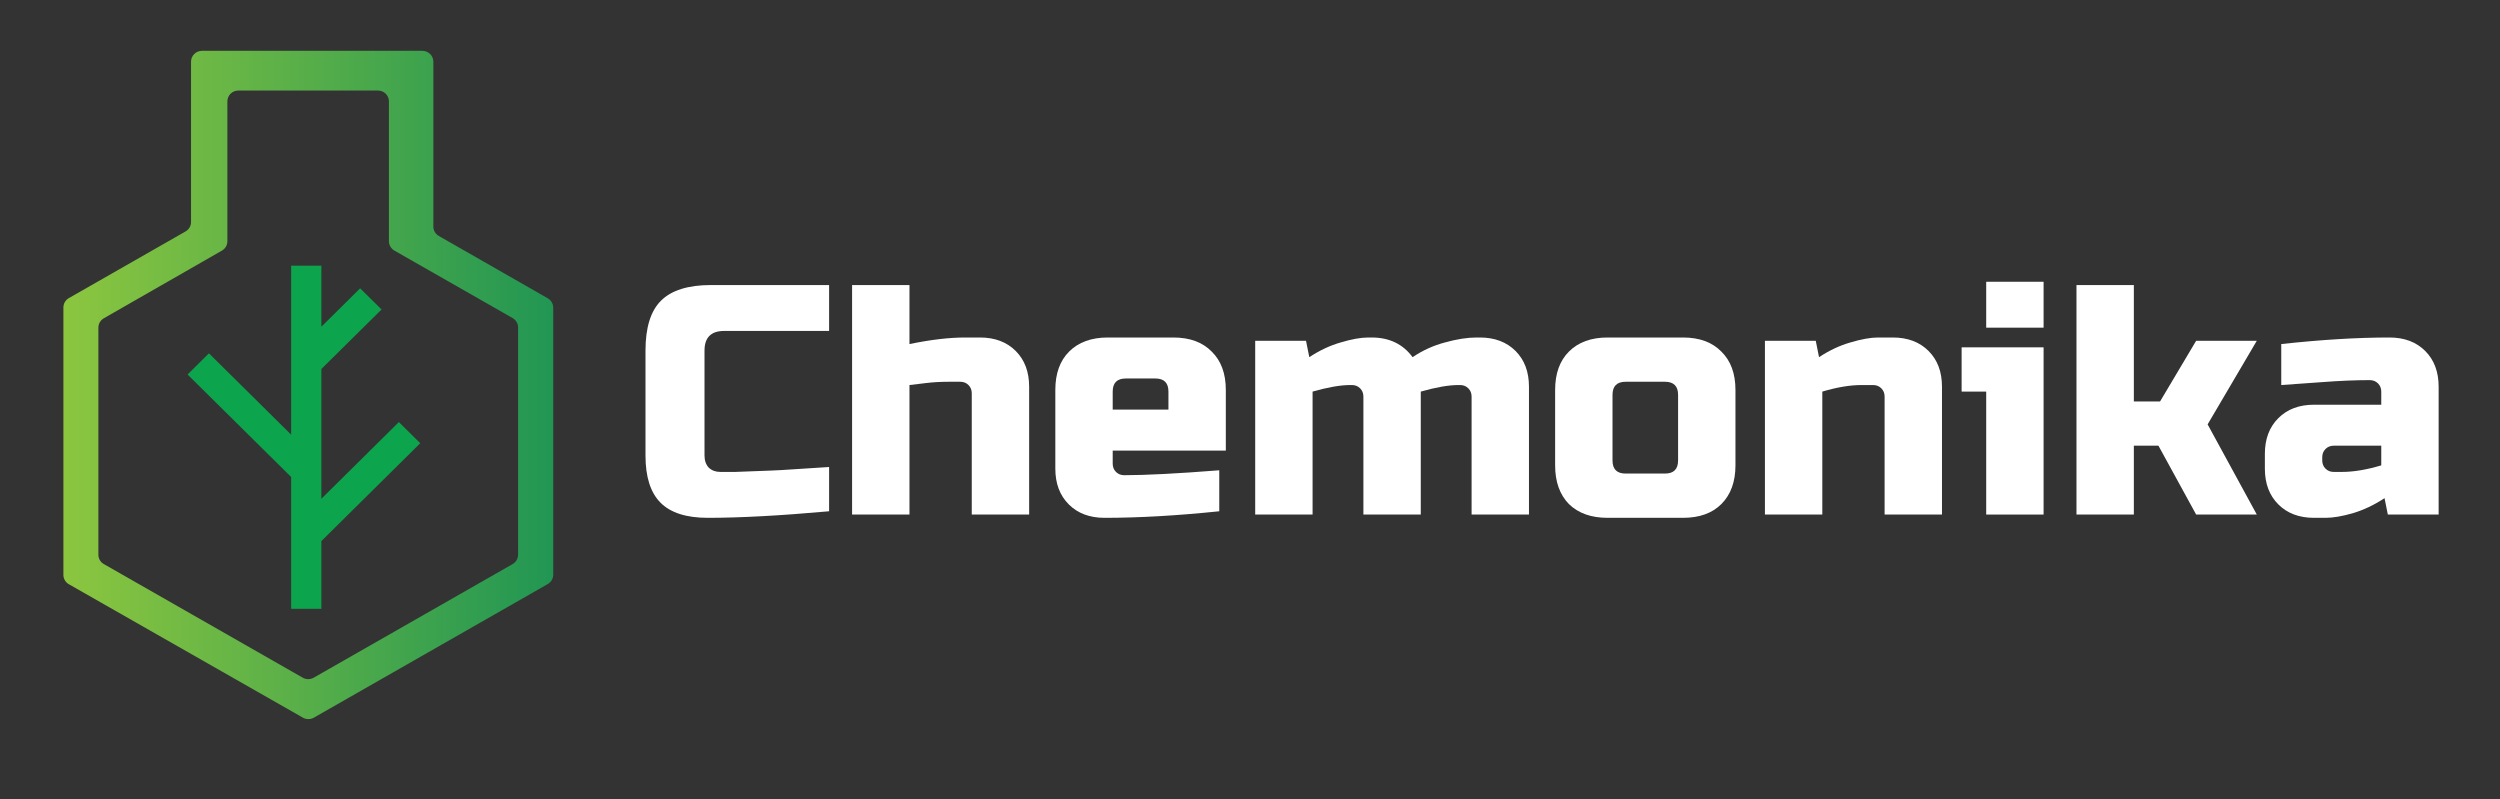
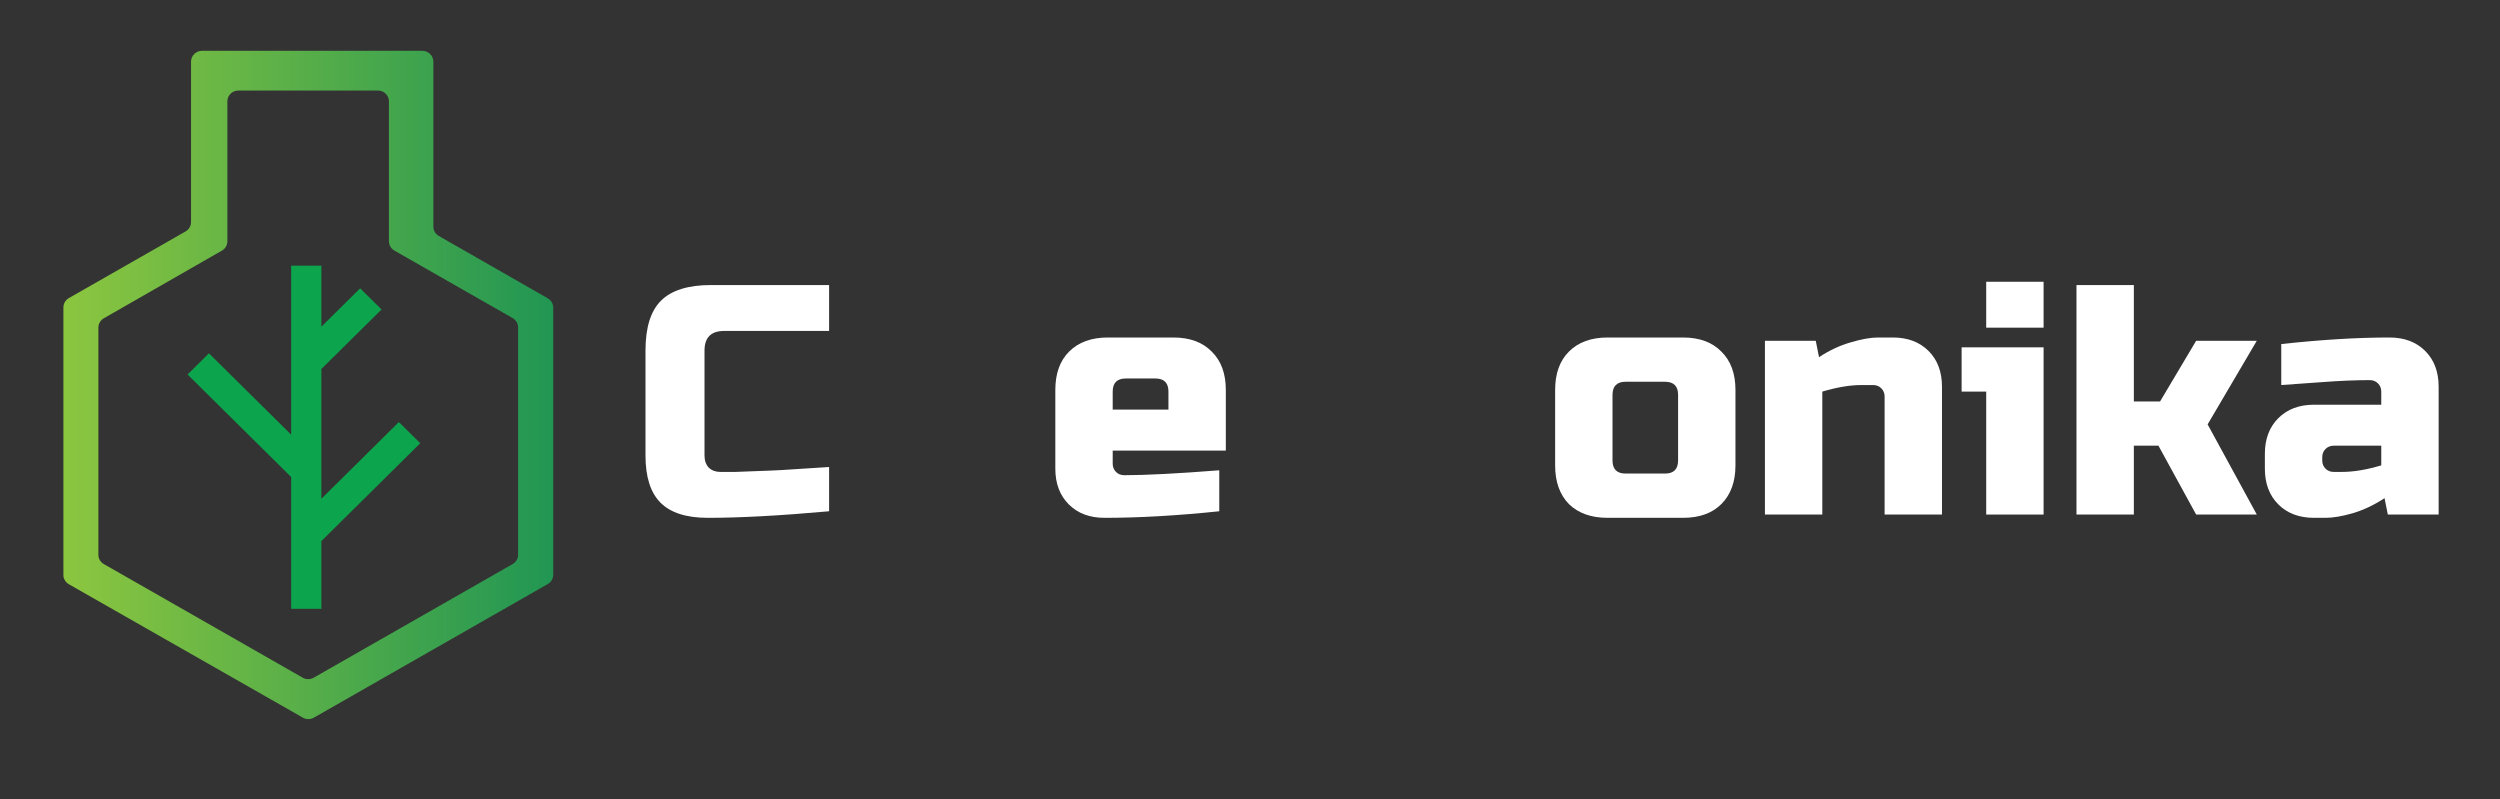
<svg xmlns="http://www.w3.org/2000/svg" width="488" height="156" viewBox="0 0 488 156" fill="none">
  <rect x="0" y="0" width="488" height="156" fill="#333333" stroke="none" />
  <path d="M84.592 44.234V12.035C84.59 11.475 84.364 10.939 83.964 10.543C83.564 10.147 83.022 9.924 82.456 9.922H39.419C38.853 9.924 38.312 10.147 37.913 10.543C37.514 10.94 37.29 11.476 37.29 12.035V43.352C37.289 43.723 37.189 44.087 37.001 44.407C36.812 44.727 36.542 44.993 36.218 45.178L13.442 58.188C13.111 58.377 12.838 58.65 12.65 58.98C12.463 59.309 12.369 59.682 12.377 60.06V112.219C12.376 112.589 12.473 112.953 12.66 113.274C12.847 113.594 13.117 113.86 13.442 114.044L59.128 140.088C59.453 140.272 59.821 140.369 60.196 140.369C60.571 140.369 60.939 140.272 61.264 140.088L106.927 114.005C107.25 113.82 107.519 113.554 107.706 113.233C107.893 112.913 107.991 112.549 107.991 112.18V60.06C107.991 59.689 107.893 59.325 107.706 59.003C107.519 58.681 107.25 58.414 106.927 58.227L85.656 46.059C85.332 45.874 85.064 45.608 84.877 45.288C84.69 44.967 84.592 44.604 84.592 44.234ZM100.068 110.105L61.233 132.288C60.907 132.472 60.539 132.569 60.164 132.569C59.79 132.569 59.422 132.472 59.096 132.288L20.269 110.105C19.944 109.921 19.674 109.655 19.488 109.335C19.3 109.014 19.203 108.65 19.205 108.28V63.96C19.203 63.589 19.301 63.224 19.488 62.902C19.674 62.58 19.944 62.313 20.269 62.127L43.313 48.922C43.639 48.738 43.91 48.473 44.098 48.152C44.286 47.831 44.386 47.467 44.385 47.096V19.796C44.383 19.518 44.437 19.243 44.543 18.986C44.649 18.728 44.805 18.494 45.003 18.297C45.201 18.1 45.436 17.943 45.696 17.837C45.955 17.73 46.233 17.675 46.514 17.675H73.784C74.349 17.675 74.891 17.896 75.291 18.291C75.692 18.686 75.918 19.221 75.92 19.781V47.081C75.919 47.452 76.017 47.817 76.204 48.138C76.391 48.46 76.66 48.727 76.984 48.914L100.068 62.088C100.397 62.278 100.67 62.552 100.857 62.881C101.044 63.21 101.139 63.583 101.132 63.96V108.319C101.125 108.682 101.024 109.037 100.837 109.35C100.651 109.663 100.386 109.923 100.068 110.105Z" fill="url(#paint0_linear_851_591)" />
  <path d="M82.03 86.518L77.859 82.391L62.731 97.36V72.025L74.477 60.411L70.299 56.285L62.731 63.773V51.854H56.834V84.848L40.783 68.968L36.612 73.102L56.834 93.109V118.833H62.731V105.62L82.03 86.518Z" fill="url(#paint1_linear_851_591)" />
  <path d="M161.84 99.8C152.325 100.653 144.432 101.08 138.16 101.08C133.979 101.08 130.907 100.099 128.944 98.136C126.981 96.173 126 93.101 126 88.92V68.44C126 63.96 127.003 60.717 129.008 58.712C131.056 56.664 134.32 55.64 138.8 55.64H161.84V64.6H141.36C138.8 64.6 137.52 65.88 137.52 68.44V88.92C137.52 89.901 137.797 90.691 138.352 91.288C138.949 91.843 139.696 92.12 140.592 92.12C141.488 92.12 142.469 92.12 143.536 92.12C144.603 92.077 145.712 92.035 146.864 91.992C148.016 91.949 149.168 91.907 150.32 91.864C151.515 91.821 153.029 91.736 154.864 91.608C156.741 91.48 159.067 91.331 161.84 91.16V99.8Z" fill="white" />
-   <path d="M177.528 67.16C181.666 66.307 185.293 65.88 188.408 65.88H191.287C194.189 65.88 196.514 66.755 198.264 68.504C200.013 70.253 200.888 72.579 200.888 75.48V100.44H189.688V76.76C189.688 76.12 189.474 75.587 189.048 75.16C188.621 74.733 188.088 74.52 187.448 74.52H185.208C183.586 74.52 182.093 74.605 180.728 74.776C179.405 74.947 178.338 75.075 177.528 75.16V100.44H166.327V55.64H177.528V67.16Z" fill="white" />
-   <path d="M219.76 73.88C218.053 73.88 217.2 74.733 217.2 76.44V79.96H228.08V76.44C228.08 74.733 227.227 73.88 225.52 73.88H219.76ZM238 99.8C229.765 100.653 222.299 101.08 215.6 101.08C212.699 101.08 210.373 100.205 208.624 98.456C206.875 96.707 206 94.381 206 91.48V76.12C206 72.92 206.896 70.424 208.688 68.632C210.523 66.797 213.04 65.88 216.24 65.88H229.04C232.24 65.88 234.736 66.797 236.528 68.632C238.363 70.424 239.28 72.92 239.28 76.12V87.96H217.2V90.52C217.2 91.16 217.413 91.693 217.84 92.12C218.267 92.547 218.8 92.76 219.44 92.76C223.664 92.76 229.851 92.44 238 91.8V99.8Z" fill="white" />
-   <path d="M267.735 65.88C271.191 65.88 273.858 67.16 275.735 69.72C277.698 68.397 279.81 67.437 282.071 66.84C284.375 66.2 286.423 65.88 288.215 65.88H288.855C291.756 65.88 294.082 66.755 295.831 68.504C297.58 70.253 298.455 72.579 298.455 75.48V100.44H287.255V77.4C287.255 76.76 287.042 76.227 286.615 75.8C286.188 75.373 285.655 75.16 285.015 75.16H284.695C282.775 75.16 280.322 75.587 277.335 76.44V100.44H266.135V77.4C266.135 76.76 265.922 76.227 265.495 75.8C265.068 75.373 264.535 75.16 263.895 75.16H263.575C261.655 75.16 259.202 75.587 256.215 76.44V100.44H245.015V66.52H254.935L255.575 69.72C257.58 68.397 259.628 67.437 261.719 66.84C263.852 66.2 265.644 65.88 267.095 65.88H267.735Z" fill="white" />
+   <path d="M219.76 73.88C218.053 73.88 217.2 74.733 217.2 76.44V79.96H228.08V76.44C228.08 74.733 227.227 73.88 225.52 73.88ZM238 99.8C229.765 100.653 222.299 101.08 215.6 101.08C212.699 101.08 210.373 100.205 208.624 98.456C206.875 96.707 206 94.381 206 91.48V76.12C206 72.92 206.896 70.424 208.688 68.632C210.523 66.797 213.04 65.88 216.24 65.88H229.04C232.24 65.88 234.736 66.797 236.528 68.632C238.363 70.424 239.28 72.92 239.28 76.12V87.96H217.2V90.52C217.2 91.16 217.413 91.693 217.84 92.12C218.267 92.547 218.8 92.76 219.44 92.76C223.664 92.76 229.851 92.44 238 91.8V99.8Z" fill="white" />
  <path d="M338.762 90.84C338.762 94.04 337.845 96.557 336.01 98.392C334.218 100.184 331.723 101.08 328.523 101.08H313.803C310.603 101.08 308.085 100.184 306.251 98.392C304.458 96.557 303.562 94.04 303.562 90.84V76.12C303.562 72.92 304.458 70.424 306.251 68.632C308.085 66.797 310.603 65.88 313.803 65.88H328.523C331.723 65.88 334.218 66.797 336.01 68.632C337.845 70.424 338.762 72.92 338.762 76.12V90.84ZM327.562 77.08C327.562 75.373 326.709 74.52 325.003 74.52H317.322C315.616 74.52 314.762 75.373 314.762 77.08V89.88C314.762 91.587 315.616 92.44 317.322 92.44H325.003C326.709 92.44 327.562 91.587 327.562 89.88V77.08Z" fill="white" />
  <path d="M363.395 75.16C361.134 75.16 358.574 75.587 355.715 76.44V100.44H344.515V66.52H354.435L355.075 69.72C357.08 68.397 359.128 67.437 361.219 66.84C363.352 66.2 365.144 65.88 366.595 65.88H369.475C372.376 65.88 374.702 66.755 376.451 68.504C378.2 70.253 379.075 72.579 379.075 75.48V100.44H367.875V77.4C367.875 76.76 367.662 76.227 367.235 75.8C366.808 75.373 366.275 75.16 365.635 75.16H363.395Z" fill="white" />
  <path d="M398.908 67.8V100.44H387.707V76.44H382.908V67.8H398.908ZM387.707 55H398.908V63.96H387.707V55Z" fill="white" />
  <path d="M416.527 87V100.44H405.328V55.64H416.527V78.36H421.647L428.688 66.52H440.527L430.927 82.84L440.527 100.44H428.688L421.328 87H416.527Z" fill="white" />
  <path d="M457.142 92.12C459.404 92.12 461.964 91.693 464.823 90.84V87H455.543C454.902 87 454.369 87.213 453.943 87.64C453.516 88.067 453.302 88.6 453.302 89.24V89.88C453.302 90.52 453.516 91.053 453.943 91.48C454.369 91.907 454.902 92.12 455.543 92.12H457.142ZM445.302 67.16C453.111 66.307 460.151 65.88 466.423 65.88C469.324 65.88 471.649 66.755 473.398 68.504C475.148 70.253 476.022 72.579 476.022 75.48V100.44H466.103L465.462 97.24C463.457 98.563 461.388 99.544 459.254 100.184C457.164 100.781 455.393 101.08 453.943 101.08H451.703C448.801 101.08 446.476 100.205 444.727 98.456C442.977 96.707 442.103 94.381 442.103 91.48V88.6C442.103 85.699 442.977 83.373 444.727 81.624C446.476 79.875 448.801 79 451.703 79H464.823V76.44C464.823 75.8 464.609 75.267 464.182 74.84C463.756 74.413 463.222 74.2 462.582 74.2C459.809 74.2 456.737 74.328 453.366 74.584C450.038 74.84 447.35 75.032 445.302 75.16V67.16Z" fill="white" />
  <defs>
    <linearGradient id="paint0_linear_851_591" x1="12.377" y1="75.145" x2="107.959" y2="75.145" gradientUnits="userSpaceOnUse">
      <stop stop-color="#8CC63F" />
      <stop offset="1" stop-color="#219653" />
    </linearGradient>
    <linearGradient id="paint1_linear_851_591" x1="2145.82" y1="7379.98" x2="4762.34" y2="7379.98" gradientUnits="userSpaceOnUse">
      <stop stop-color="#0CA54D" />
      <stop offset="1" stop-color="#219653" />
    </linearGradient>
  </defs>
</svg>